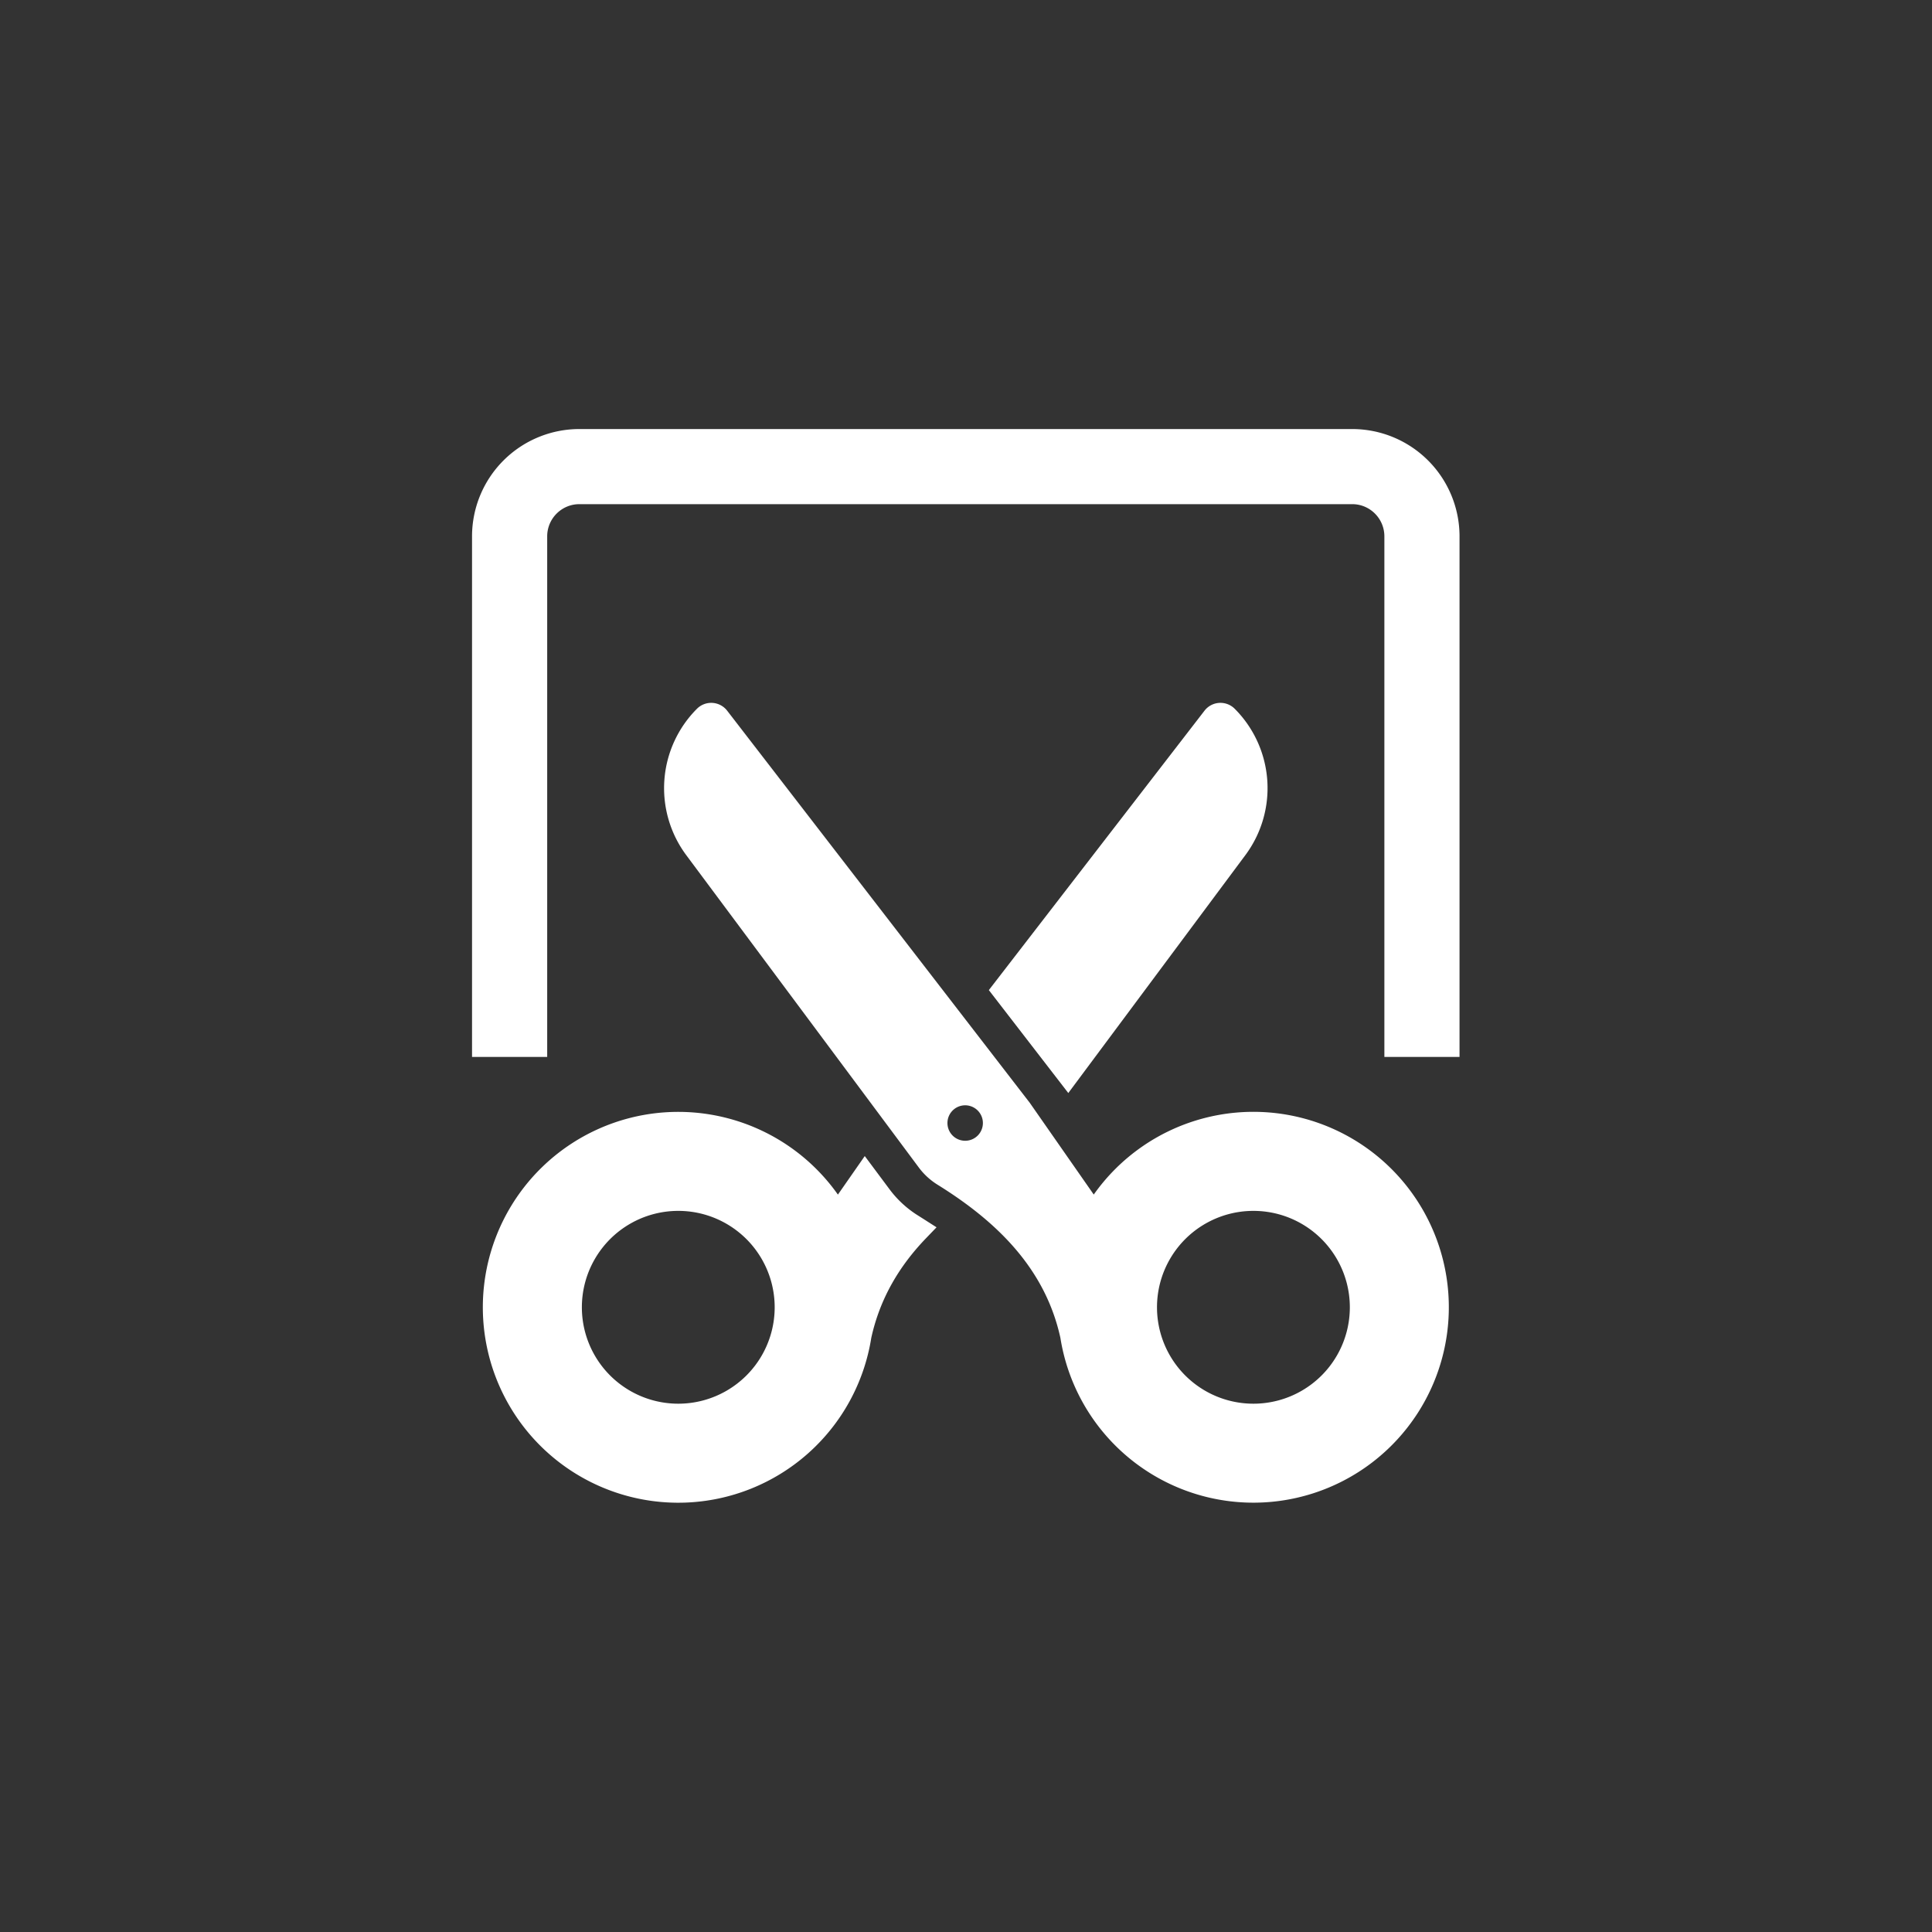
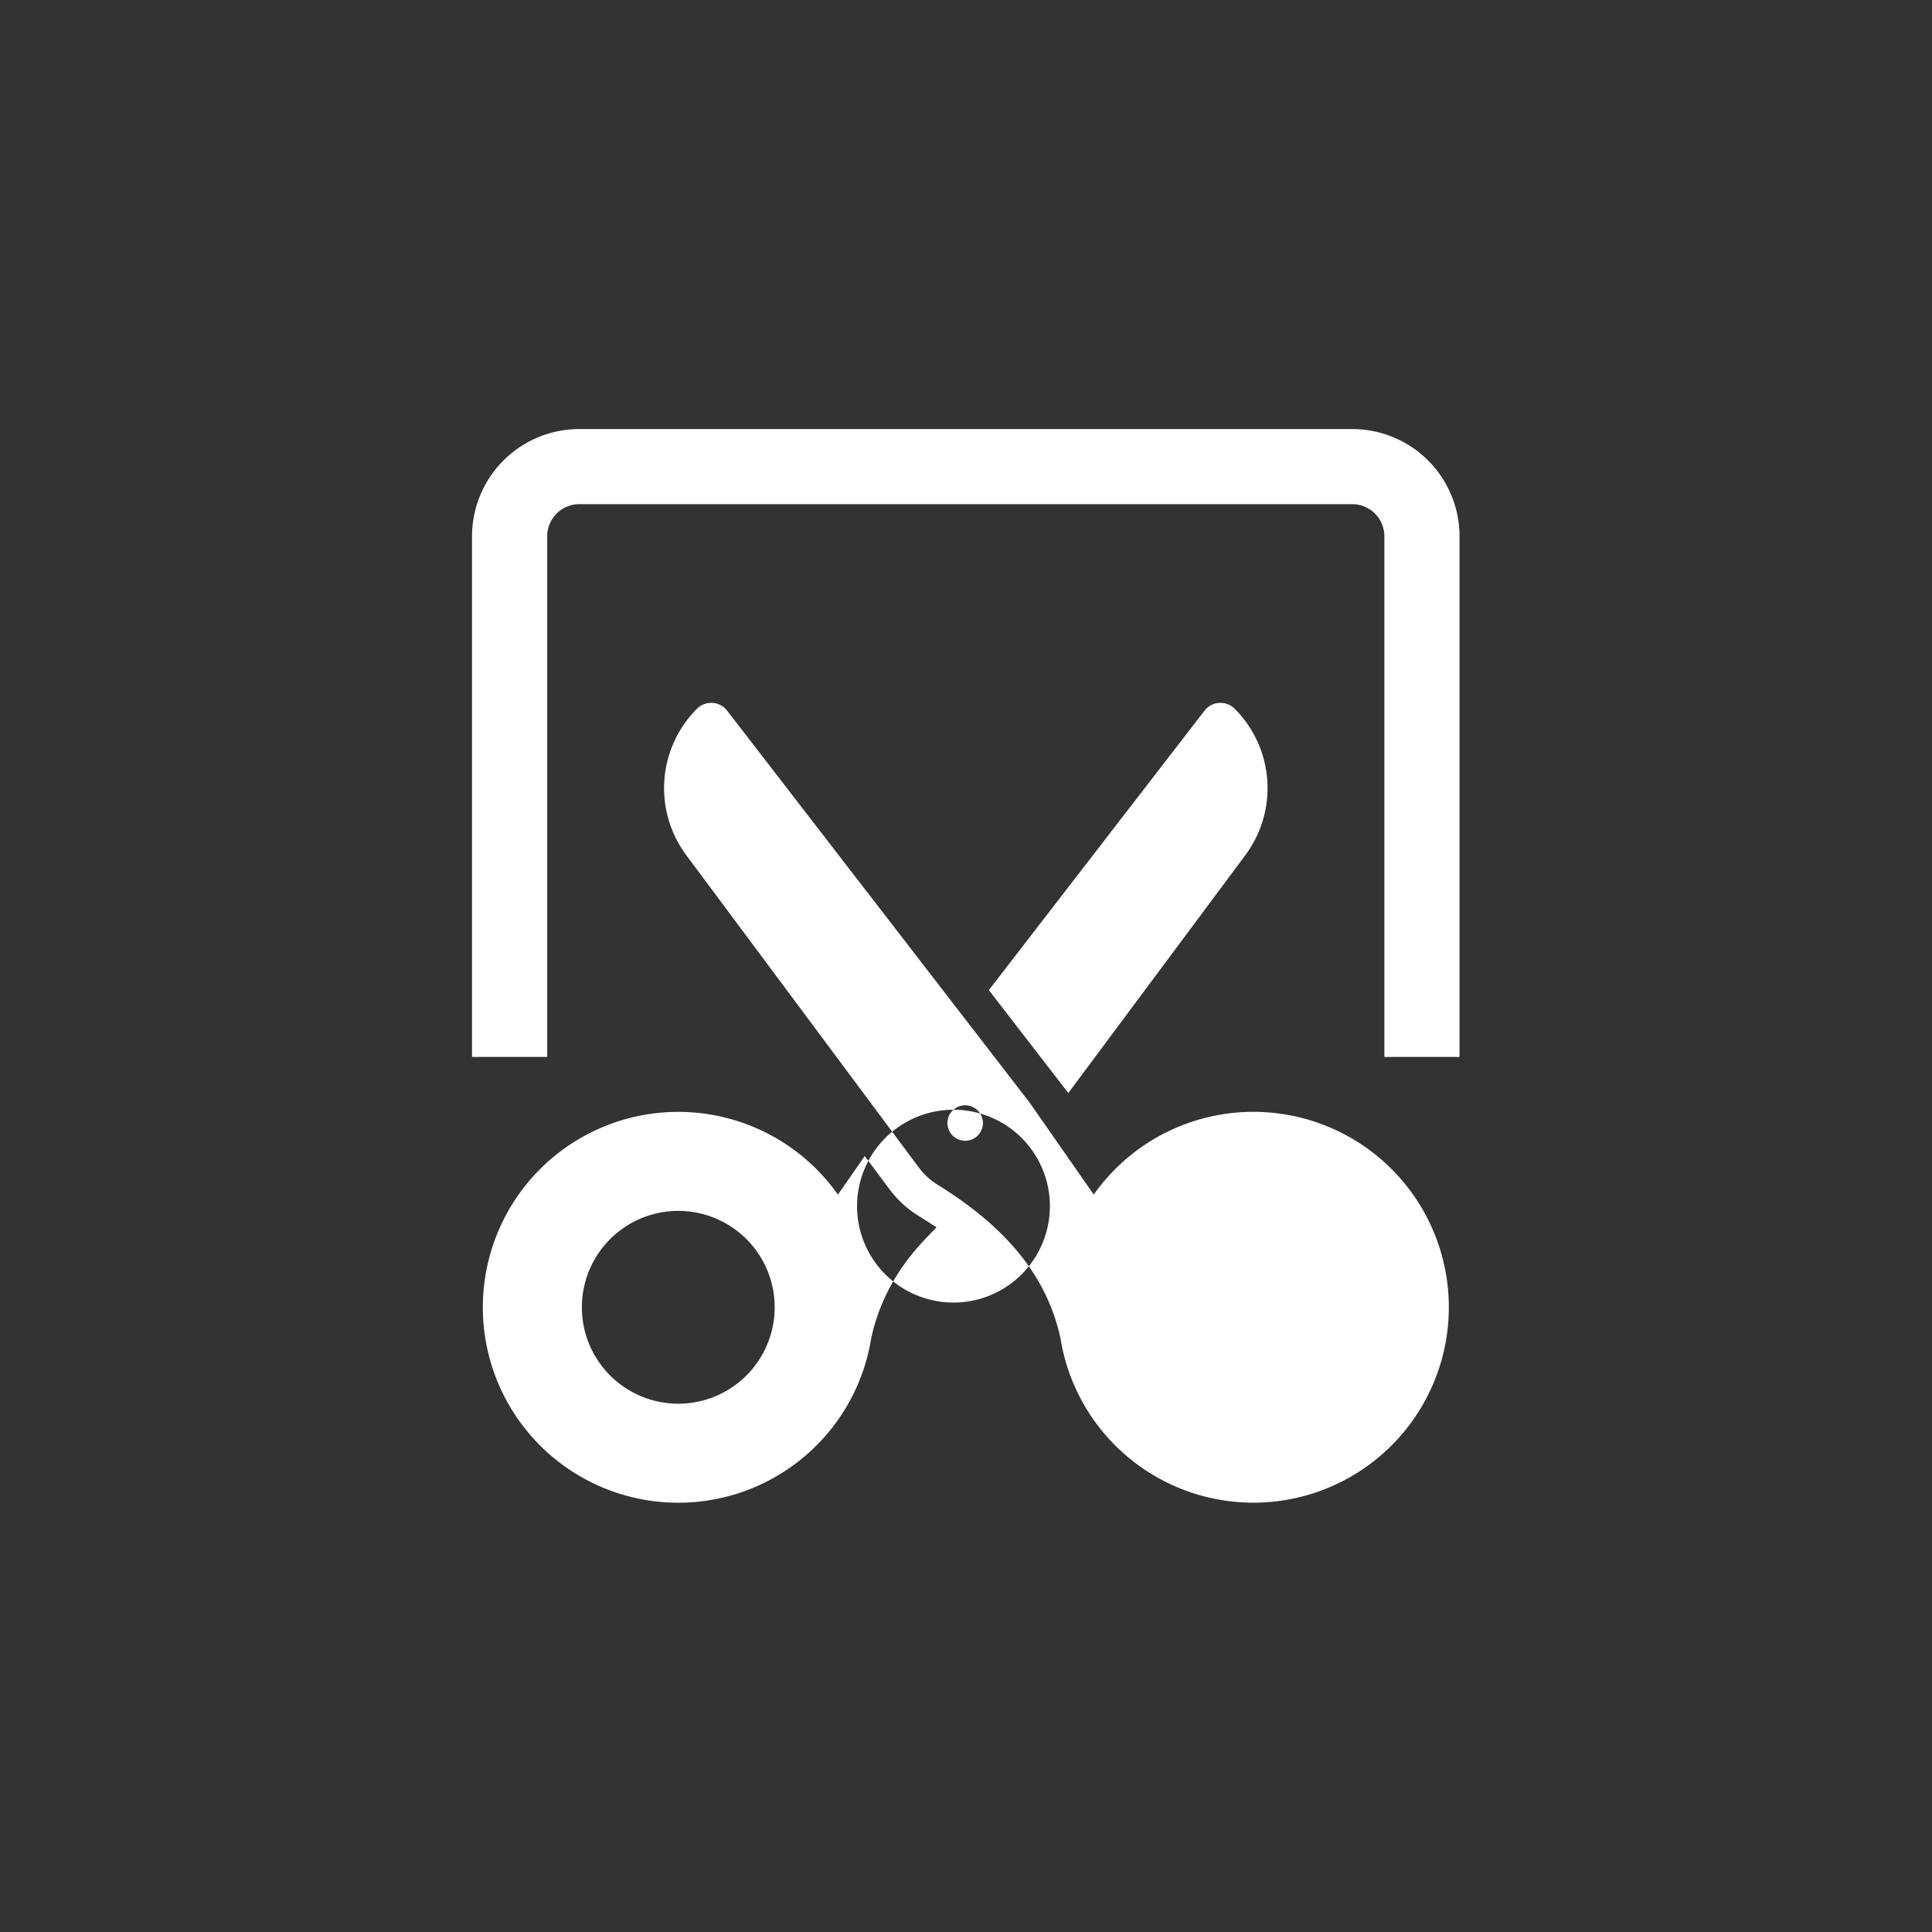
<svg xmlns="http://www.w3.org/2000/svg" width="40" height="40" viewBox="0 0 40 40" fill="none">
  <rect x="0" y="0" width="40" height="40" fill="#333333" stroke="none" />
-   <path fill-rule="evenodd" clip-rule="evenodd" d="M11.996 8.883a2.222 2.222 0 00-2.223 2.222v10.778h1.556V11.105c0-.368.298-.667.667-.667h16c.368 0 .666.299.666.667v10.778h1.556V11.105a2.222 2.222 0 00-2.222-2.222h-16zm13.787 8.823a2.325 2.325 0 00-.22-3.032.417.417 0 00-.625.04l-4.465 5.785 1.645 2.131 3.665-4.924zM19.39 25.41l-.277-.177-.098-.062a2.159 2.159 0 01-.595-.544l-.516-.692-.556.798a4.046 4.046 0 10.691 2.965c.181-.821.584-1.488 1.123-2.051l.228-.237zm-5.347-.34a1.996 1.996 0 110 3.992 1.996 1.996 0 010-3.992zm.166-7.364a2.325 2.325 0 01.221-3.032.417.417 0 01.625.04l6.265 8.118 1.325 1.9a4.046 4.046 0 11-.691 2.965c-.315-1.431-1.31-2.403-2.54-3.167a1.404 1.404 0 01-.388-.354l-4.817-6.47zm5.531 5.27a.367.367 0 10.518.518.367.367 0 00-.518-.518zm6.21 2.094a1.996 1.996 0 10.001 3.992 1.996 1.996 0 000-3.992z" fill="#fff" />
+   <path fill-rule="evenodd" clip-rule="evenodd" d="M11.996 8.883a2.222 2.222 0 00-2.223 2.222v10.778h1.556V11.105c0-.368.298-.667.667-.667h16c.368 0 .666.299.666.667v10.778h1.556V11.105a2.222 2.222 0 00-2.222-2.222h-16zm13.787 8.823a2.325 2.325 0 00-.22-3.032.417.417 0 00-.625.04l-4.465 5.785 1.645 2.131 3.665-4.924zM19.39 25.41l-.277-.177-.098-.062a2.159 2.159 0 01-.595-.544l-.516-.692-.556.798a4.046 4.046 0 10.691 2.965c.181-.821.584-1.488 1.123-2.051l.228-.237zm-5.347-.34a1.996 1.996 0 110 3.992 1.996 1.996 0 010-3.992zm.166-7.364a2.325 2.325 0 01.221-3.032.417.417 0 01.625.04l6.265 8.118 1.325 1.9a4.046 4.046 0 11-.691 2.965c-.315-1.431-1.31-2.403-2.54-3.167a1.404 1.404 0 01-.388-.354l-4.817-6.47zm5.531 5.27a.367.367 0 10.518.518.367.367 0 00-.518-.518za1.996 1.996 0 10.001 3.992 1.996 1.996 0 000-3.992z" fill="#fff" />
</svg>